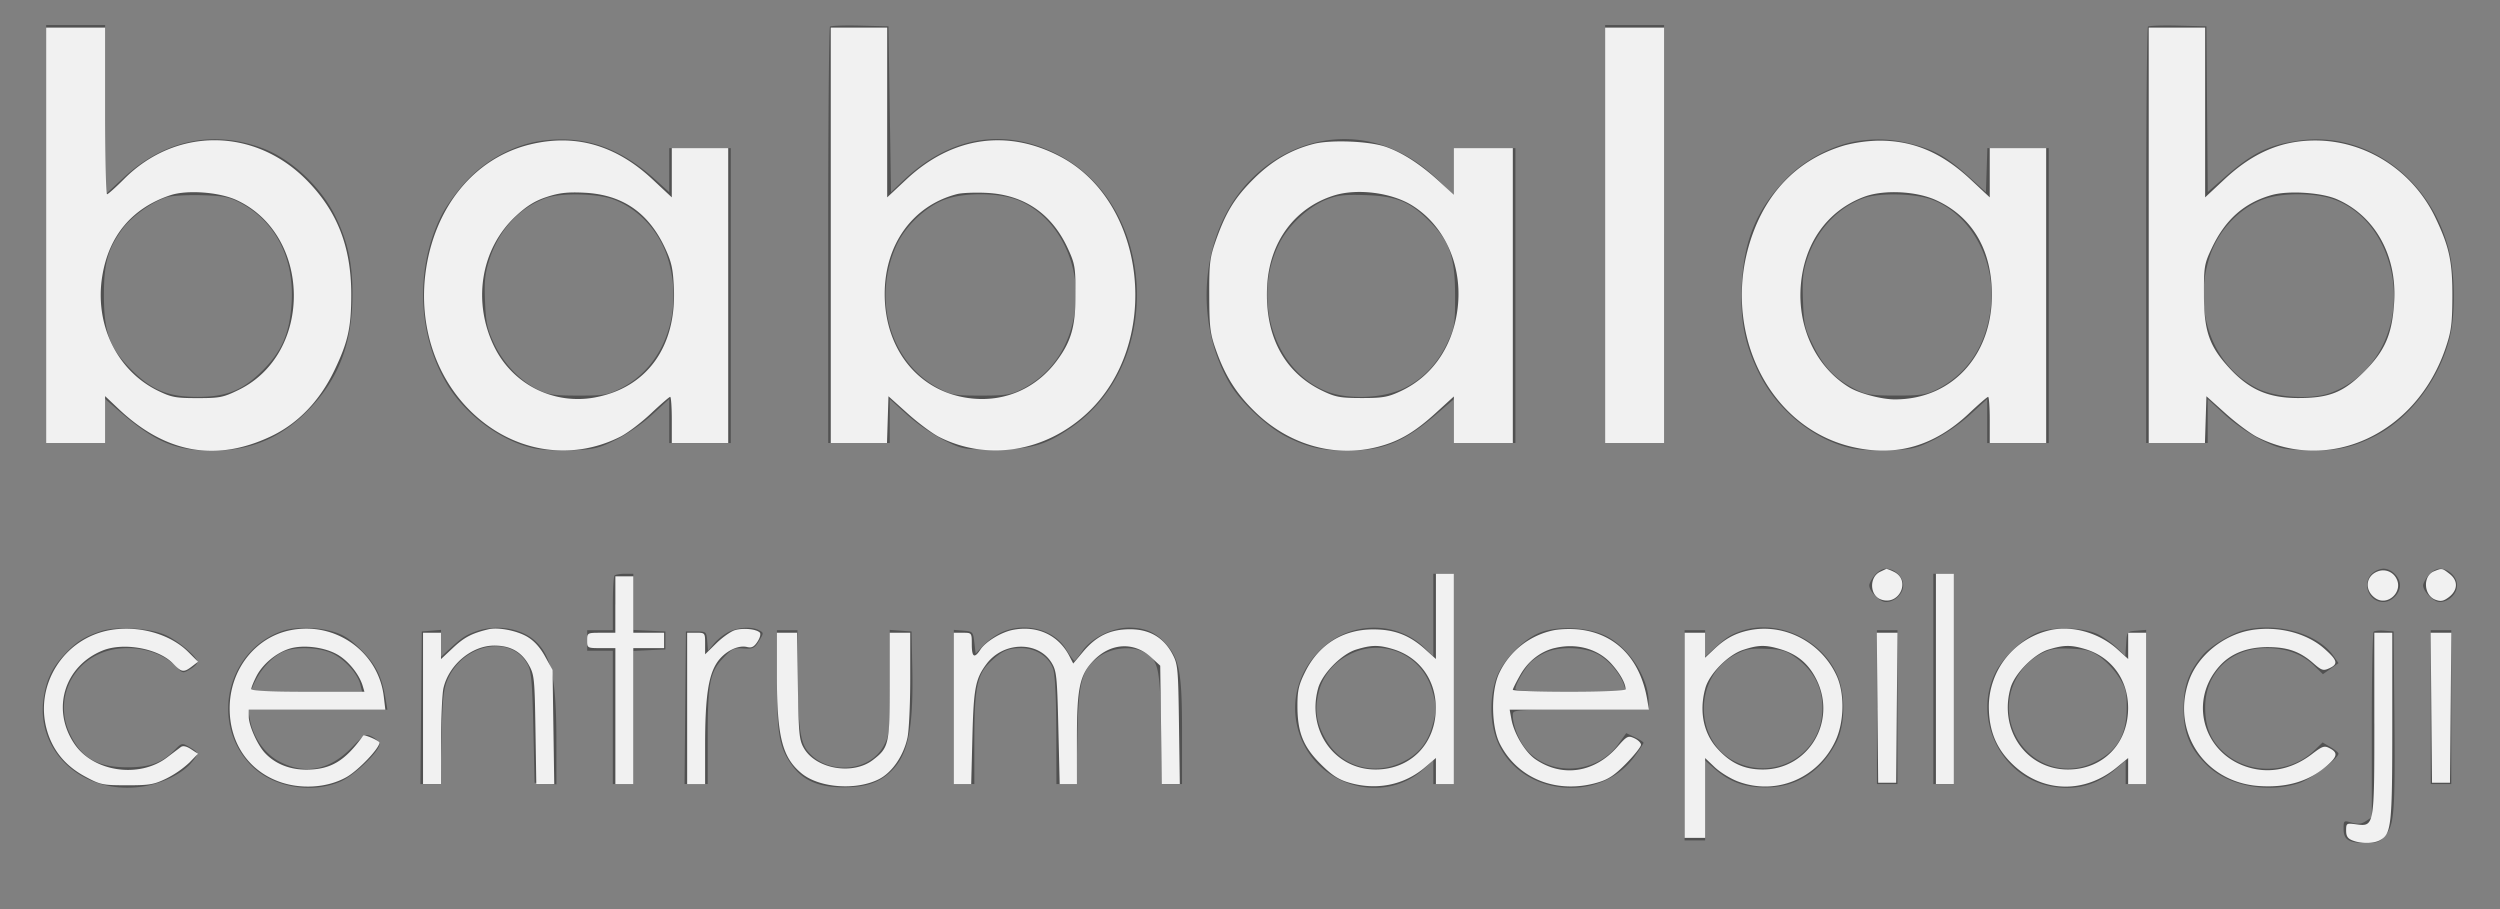
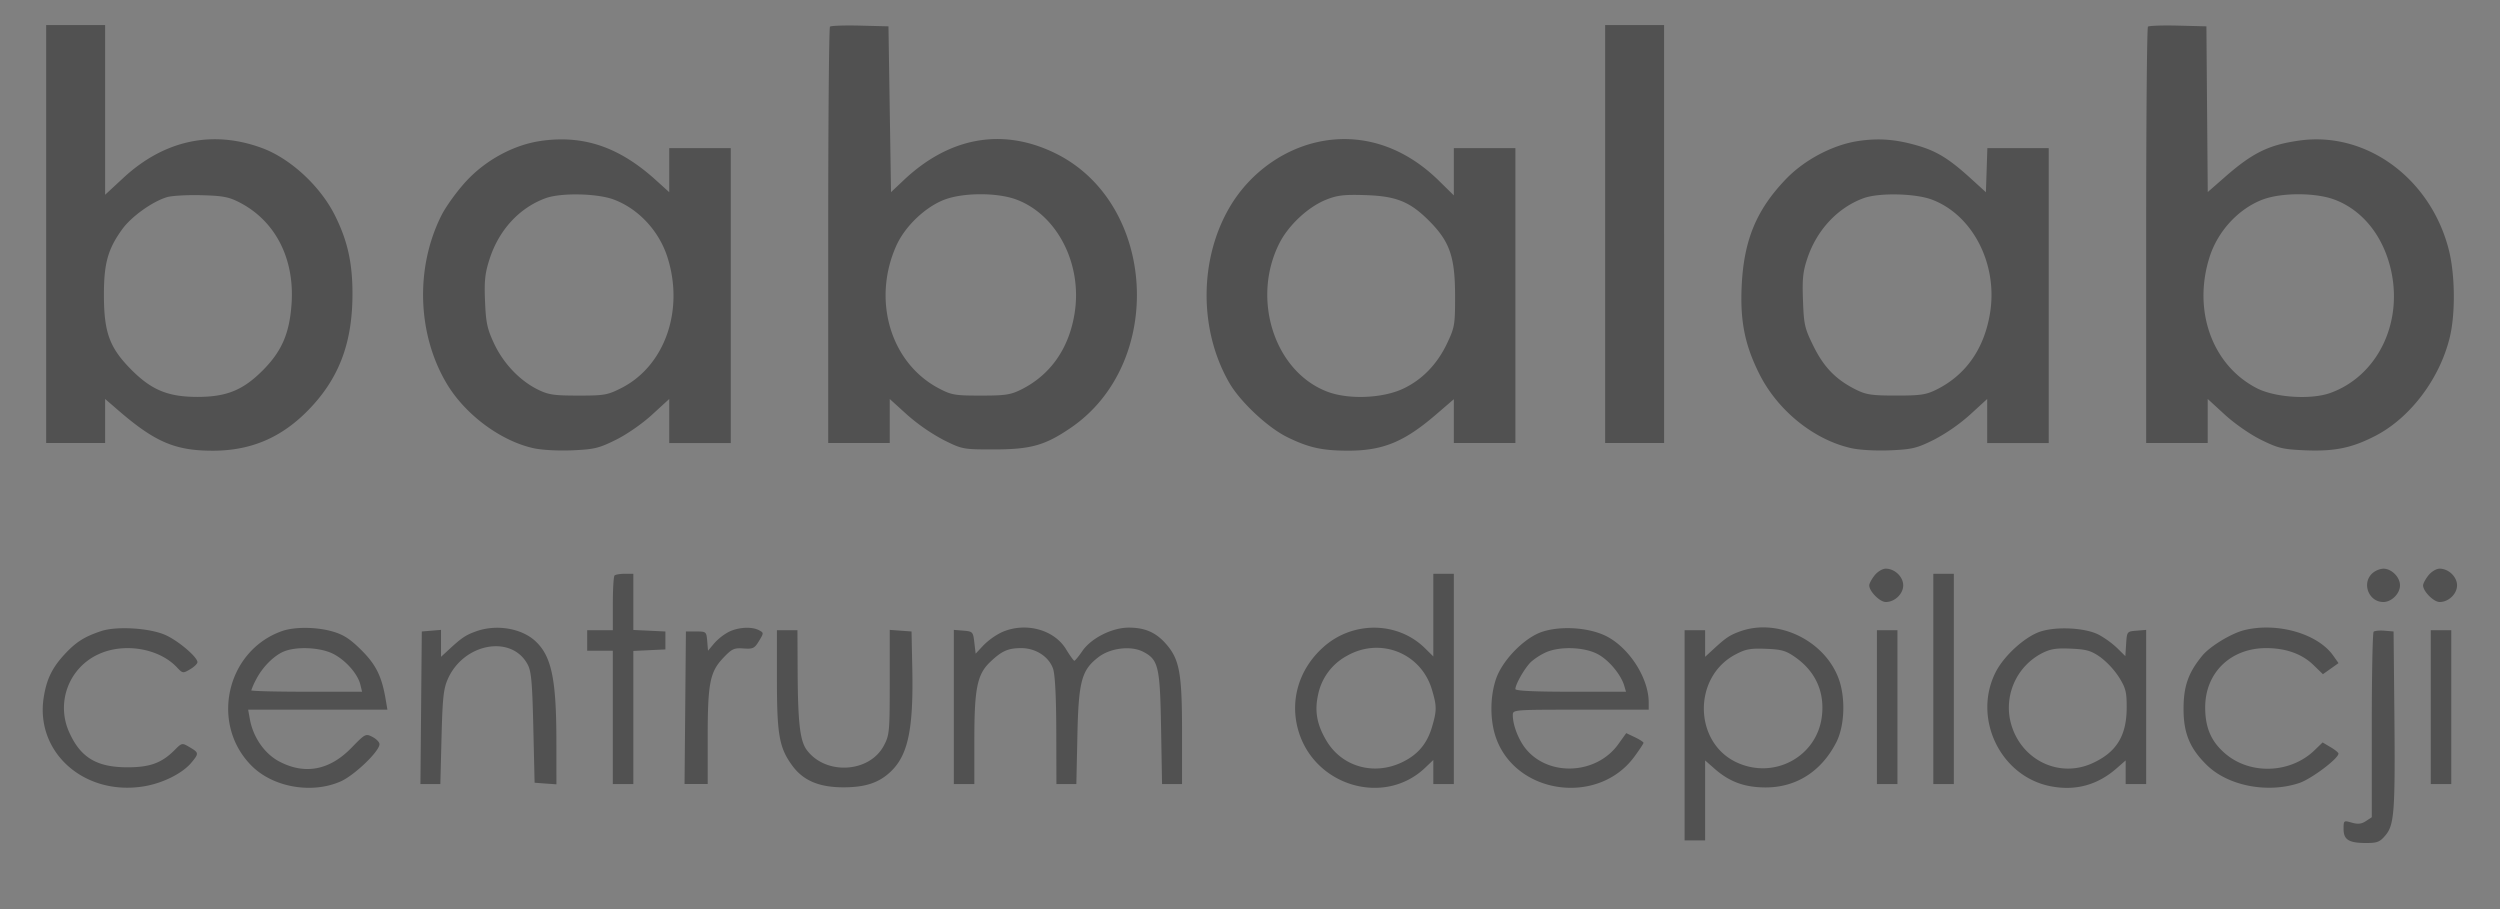
<svg xmlns="http://www.w3.org/2000/svg" width="88" height="32" fill="none">
  <rect width="100%" height="100%" fill="#808080" stroke="none" />
  <g clip-path="url(#clip0_6_58)" fill-rule="evenodd" clip-rule="evenodd">
    <path d="M1.625 8.238v7.356H3.7v-1.551l.453.392c1.3 1.125 2.01 1.43 3.338 1.43 1.414 0 2.536-.511 3.528-1.607.956-1.057 1.385-2.26 1.388-3.899.003-1.11-.177-1.906-.63-2.801-.515-1.015-1.55-1.97-2.535-2.34-1.75-.654-3.458-.291-4.898 1.042l-.644.596V.882H1.625v7.356zM29.215.939c-.034.035-.062 3.346-.062 7.36v7.295h2.166v-1.549l.61.553a6.79 6.79 0 001.28.887c.664.33.687.335 1.76.335 1.313 0 1.809-.139 2.717-.757 3.348-2.281 3.03-7.924-.545-9.671-1.851-.904-3.72-.57-5.33.95l-.447.422-.045-2.918-.045-2.919-.998-.025c-.548-.014-1.026.003-1.06.037zm27.286 7.299v7.356h2.075V.882h-2.075v7.356zM75.608.939c-.035.035-.063 3.346-.063 7.36v7.295h2.166v-1.551l.603.553c.346.317.89.695 1.274.885.6.296.762.335 1.531.369 1.055.046 1.67-.08 2.504-.513 1.219-.634 2.249-1.997 2.606-3.45.206-.835.192-2.225-.032-3.099-.644-2.518-2.912-4.174-5.264-3.84-1.072.151-1.641.43-2.612 1.28l-.608.532-.024-2.916-.023-2.917-.998-.025c-.549-.014-1.026.003-1.06.037zM19.044 4.96c-.95.134-1.938.666-2.634 1.418-.319.345-.71.884-.869 1.199-.926 1.837-.856 4.177.18 5.92.648 1.092 1.901 2.025 3.061 2.28.292.065.87.095 1.366.074.77-.034.933-.073 1.532-.37.384-.19.928-.567 1.273-.884l.604-.553v1.551h2.166V5.214h-2.166v1.551l-.474-.428c-1.286-1.164-2.536-1.59-4.039-1.378zm27.632-.015c-1.377.206-2.654 1.09-3.392 2.348-1.08 1.842-1.082 4.34-.007 6.192.386.664 1.351 1.567 2.032 1.901.75.369 1.223.475 2.127.478 1.236.003 1.987-.304 3.114-1.274l.625-.538v1.542h2.167V5.214h-2.167v1.664l-.519-.51c-1.157-1.14-2.548-1.637-3.98-1.424zm18.76.015c-.903.128-1.915.658-2.58 1.353-1.031 1.078-1.471 2.14-1.548 3.74-.06 1.244.108 2.085.62 3.108.647 1.293 1.93 2.327 3.246 2.616.292.065.87.095 1.366.074.77-.034.932-.073 1.531-.37a6.37 6.37 0 001.274-.884l.604-.553v1.551h2.166V5.214h-2.16l-.025.776-.026.776-.53-.482c-.757-.689-1.194-.96-1.862-1.155-.765-.224-1.354-.272-2.076-.17zM5.876 6.94c-.515.156-1.25.682-1.572 1.127-.509.701-.649 1.208-.646 2.338.003 1.312.203 1.847.982 2.626.703.702 1.286.94 2.31.94 1.026 0 1.608-.238 2.305-.94.669-.674.94-1.306 1.009-2.355.104-1.58-.574-2.898-1.825-3.547-.383-.198-.588-.237-1.354-.258-.496-.013-1.04.018-1.21.069zm13.327.037c-.923.339-1.64 1.118-1.97 2.14-.161.5-.19.762-.16 1.489.031.757.076.968.32 1.49.328.697.901 1.3 1.534 1.614.377.186.563.214 1.426.215.92 0 1.031-.02 1.515-.264 1.532-.776 2.224-2.739 1.625-4.61-.297-.927-1.019-1.702-1.89-2.028-.582-.218-1.865-.243-2.4-.046zm14.034.054c-.671.258-1.382.939-1.685 1.613-.863 1.923-.205 4.132 1.496 5.027.444.233.562.254 1.475.254.86 0 1.05-.028 1.418-.211 1.032-.513 1.685-1.442 1.884-2.68.28-1.733-.607-3.47-2.046-4.009-.675-.252-1.876-.25-2.542.006zm13.453-.006c-.638.252-1.333.898-1.657 1.54-.996 1.973-.164 4.528 1.702 5.227.738.277 1.929.23 2.649-.107.672-.314 1.203-.86 1.552-1.596.27-.57.284-.655.283-1.684-.002-1.352-.184-1.889-.886-2.603-.69-.7-1.17-.899-2.271-.934-.745-.024-.985.004-1.372.157zm18.905-.048c-.906.332-1.638 1.114-1.972 2.105-.16.474-.187.729-.158 1.497.031.854.06.98.373 1.612.367.743.792 1.176 1.495 1.526.36.178.557.207 1.412.207.859 0 1.05-.028 1.418-.21 1.037-.515 1.685-1.442 1.887-2.7.278-1.72-.612-3.45-2.05-3.989-.588-.22-1.868-.246-2.405-.048zm14.043.05c-.85.328-1.573 1.112-1.862 2.024-.598 1.886.095 3.807 1.664 4.614.642.33 1.906.412 2.587.167 1.627-.585 2.542-2.401 2.149-4.264-.26-1.23-.998-2.166-2.005-2.543-.671-.25-1.877-.25-2.533.003zM65.984 20.255c-.103.131-.187.288-.187.35 0 .21.373.586.583.586.315 0 .613-.285.613-.587 0-.301-.298-.587-.613-.587-.118 0-.29.104-.396.238zm17.503-.057c-.357.358-.097.993.406.993.29 0 .587-.297.587-.587s-.297-.587-.587-.587a.671.671 0 00-.406.181zm1.992.057c-.103.131-.187.288-.187.35 0 .21.373.586.584.586.314 0 .612-.285.612-.587 0-.301-.298-.587-.612-.587-.119 0-.29.104-.397.238zm-63.847.003c-.034.033-.06.48-.06.993v.933h-.903v.722h.902v4.693h.722v-4.686l.564-.027.565-.026v-.632l-.565-.027-.564-.027v-1.977h-.3c-.166 0-.328.027-.361.06zm28.821 1.395v1.454l-.293-.289c-.964-.95-2.547-.967-3.582-.035-.856.768-1.185 1.871-.877 2.932.569 1.956 3.021 2.679 4.459 1.315l.293-.279v.848h.722v-7.401h-.722v1.455zm17.6 2.245v3.701h.722v-7.401h-.722v3.7zM3.565 22.213c-.596.198-.892.386-1.298.826-.434.471-.627.87-.728 1.51-.304 1.927 1.42 3.467 3.51 3.133.666-.106 1.362-.45 1.683-.831.276-.33.274-.354-.054-.548-.271-.16-.273-.16-.535.103-.457.456-.872.606-1.675.603-1.063-.004-1.628-.343-2.024-1.216a2.076 2.076 0 011.024-2.764c.894-.416 2.128-.21 2.758.46.202.216.216.218.466.07.142-.083.258-.196.258-.25 0-.182-.676-.756-1.128-.957-.554-.247-1.715-.318-2.257-.139zm6.353.004c-1.955.699-2.53 3.273-1.058 4.742.755.754 2.109.993 3.123.551.484-.21 1.375-1.063 1.375-1.315 0-.07-.11-.183-.245-.254-.24-.125-.257-.116-.745.385-.766.787-1.635.952-2.532.482-.52-.272-.923-.85-1.04-1.489l-.061-.338h4.902l-.057-.339c-.138-.826-.338-1.236-.853-1.751-.39-.39-.627-.546-.995-.655-.577-.172-1.364-.18-1.814-.019zm6.846.004c-.37.133-.506.223-.947.629l-.293.27v-.948l-.338.028-.339.028-.024 2.685-.024 2.685h.701l.042-1.647c.036-1.392.07-1.71.223-2.053.558-1.256 2.231-1.566 2.803-.519.134.246.167.605.205 2.233l.045 1.94.384.029.384.027-.001-1.517c-.001-2.183-.17-2.992-.736-3.52-.489-.456-1.372-.604-2.085-.35zm8.889.021a1.9 1.9 0 00-.514.405l-.217.259-.028-.34c-.028-.33-.037-.338-.39-.338h-.36l-.024 2.685-.024 2.685h.815v-1.63c0-1.92.077-2.315.548-2.81.303-.32.38-.356.711-.332.333.024.389-.002.546-.261.172-.283.172-.29.003-.38-.252-.135-.728-.11-1.066.057zm9.592.021a2.438 2.438 0 00-.632.457l-.27.289-.046-.39c-.043-.378-.057-.392-.383-.42l-.339-.027v5.426h.722v-1.563c0-1.81.101-2.302.562-2.738.408-.386.625-.483 1.089-.483.51 0 .973.3 1.12.726.069.2.11.982.113 2.185l.005 1.873h.702l.036-1.692c.041-1.931.146-2.32.747-2.779.42-.32 1.14-.406 1.567-.186.54.28.595.513.632 2.694l.034 1.963h.704v-1.834c0-2.074-.088-2.555-.566-3.1-.355-.404-.74-.572-1.309-.572-.587 0-1.32.369-1.633.822-.13.19-.258.345-.283.345-.024 0-.156-.182-.292-.406-.428-.705-1.457-.97-2.28-.59zm19.053-.028c-.627.2-1.411.997-1.638 1.663-.212.623-.216 1.44-.01 2.046.69 2.023 3.602 2.434 4.882.688.175-.238.319-.456.32-.484.001-.028-.135-.116-.303-.197l-.305-.145-.281.391c-.764 1.064-2.438 1.152-3.248.17-.26-.317-.464-.84-.464-1.194 0-.192.01-.192 2.392-.192h2.392v-.255c0-.826-.638-1.855-1.421-2.295-.595-.334-1.616-.42-2.316-.196zm6.963-.014c-.371.133-.507.223-.947.629l-.294.27v-.938h-.722v7.401h.722v-2.816l.334.293c.527.463 1.06.658 1.801.658 1.072 0 1.956-.564 2.48-1.583.3-.583.335-1.586.08-2.262-.505-1.339-2.14-2.12-3.454-1.652zm10.57.007c-.543.175-1.287.847-1.584 1.432-.82 1.619.165 3.668 1.93 4.015.875.173 1.655-.039 2.328-.63l.318-.278v.831h.722v-5.426l-.339.028c-.336.027-.338.031-.366.462l-.028.434-.288-.284a3.214 3.214 0 00-.65-.471c-.467-.242-1.466-.297-2.043-.113zm7.183-.051c-.46.11-1.216.567-1.493.902-.489.594-.657 1.066-.66 1.856-.005.869.22 1.413.826 2.002.75.73 2.137.996 3.248.625.42-.14 1.379-.86 1.379-1.036 0-.034-.126-.137-.28-.227l-.278-.165-.285.276c-.848.818-2.261.872-3.141.118-.494-.422-.705-.906-.707-1.619-.005-1.221.89-2.095 2.145-2.095.696 0 1.263.203 1.669.598l.33.32.275-.195.274-.195-.191-.27c-.546-.766-1.956-1.172-3.111-.895zm-51.666 1.75c0 1.933.08 2.388.532 3.012.386.533.942.773 1.8.775.772.002 1.256-.157 1.67-.55.615-.583.806-1.495.763-3.628l-.027-1.308-.383-.028-.384-.028v1.841c0 1.745-.01 1.862-.207 2.232-.507.96-2.047 1.049-2.712.157-.24-.323-.313-.944-.323-2.753l-.007-1.466h-.722v1.743zm38.72.963v2.708h.722v-5.415h-.722v2.707zm17.484-2.652c-.036.036-.065 1.52-.065 3.297v3.232l-.208.136c-.155.102-.28.116-.496.054-.284-.082-.289-.078-.289.224 0 .379.185.493.799.493.387 0 .48-.037.675-.27.312-.37.346-.84.314-4.288l-.028-2.888-.319-.027c-.175-.015-.348.002-.383.037zm2.011 2.652v2.708h.722v-5.415h-.722v2.707zm-75.59-1.95c-.35.156-.741.553-.956.975a2.437 2.437 0 00-.172.385c0 .027.878.049 1.95.049h1.95l-.06-.248c-.092-.38-.513-.858-.954-1.084-.458-.234-1.315-.271-1.758-.076zm37.434.148a2.007 2.007 0 00-1.012 1.375c-.127.576-.038 1.054.302 1.62.54.9 1.645 1.22 2.632.76.565-.263.899-.65 1.077-1.251.172-.58.172-.735-.002-1.318-.383-1.29-1.823-1.86-2.997-1.186zm7.018-.13a2.22 2.22 0 00-.527.335c-.216.201-.556.79-.556.962 0 .062.659.094 1.946.094h1.947l-.059-.203c-.114-.398-.546-.915-.938-1.122-.473-.25-1.318-.28-1.813-.066zm6.655.084c-1.496.795-1.465 3.089.052 3.795 1.315.612 2.82-.198 2.997-1.614.107-.858-.218-1.585-.934-2.088-.331-.233-.483-.276-1.037-.297-.55-.021-.714.01-1.078.204zM71.865 23a2.16 2.16 0 00-1.116 2.31c.275 1.371 1.665 2.117 2.9 1.557.846-.383 1.206-.962 1.21-1.944.003-.56-.031-.7-.267-1.08a2.885 2.885 0 00-.657-.71c-.328-.23-.487-.276-1.036-.3-.525-.024-.722.008-1.034.167z" fill="#000" fill-opacity=".365" />
-     <path d="M1.625 8.283v7.311H3.7v-1.651l.475.45c1.654 1.564 3.43 1.883 5.365.965.951-.451 1.716-1.247 2.23-2.32.48-1 .594-1.51.594-2.669 0-1.681-.492-2.94-1.577-4.035-1.834-1.85-4.594-1.865-6.419-.033-.293.294-.564.536-.6.537-.038 0-.068-1.319-.068-2.932V.972H1.625v7.311zm27.618 0v7.311h1.979l.026-.823.026-.823.676.607c.372.334.869.704 1.104.824 1.697.86 3.731.536 5.205-.829 2.644-2.448 2.123-7.434-.945-9.042-1.865-.978-3.804-.69-5.4.799l-.685.64V.972h-1.986v7.311zm27.258 0v7.311h2.075V.972h-2.075v7.311zm19.134 0v7.311h1.979l.026-.823.026-.823.676.607c.372.334.869.704 1.104.824 2.567 1.3 5.604-.12 6.629-3.1.206-.6.242-.857.248-1.784.008-1.27-.1-1.79-.593-2.825-.791-1.662-2.451-2.729-4.242-2.725-1.186.002-2.184.43-3.186 1.366l-.681.636V.972h-1.986v7.311zM18.663 5.084c-1.972.478-3.385 2.214-3.685 4.526-.235 1.816.336 3.603 1.539 4.813 1.471 1.481 3.543 1.848 5.326.945.248-.126.73-.492 1.07-.813.342-.322.646-.586.677-.586.032 0 .057.366.057.813v.812h1.986V5.214h-1.986v1.733l-.681-.636c-1.29-1.205-2.717-1.612-4.303-1.227zm27.58-.018c-.797.203-1.474.596-2.105 1.223-.672.666-.988 1.18-1.339 2.175-.215.611-.237.798-.233 1.94.004 1.123.03 1.338.24 1.926.33.932.739 1.568 1.431 2.223 1.19 1.126 2.779 1.563 4.273 1.173.743-.193 1.283-.51 2.026-1.187l.64-.584v1.639h2.075V5.214h-2.076v1.643l-.519-.475c-.648-.593-1.291-1.01-1.874-1.212-.584-.203-1.932-.258-2.54-.104zm18.696.048c-1.507.44-2.604 1.465-3.195 2.989-1.268 3.273.37 6.901 3.443 7.626 1.548.365 2.892-.018 4.118-1.174.341-.322.646-.586.677-.586.031 0 .057.366.057.813v.812h1.986V5.214h-1.986v1.733l-.662-.618c-1.032-.964-2.038-1.388-3.264-1.378a5.222 5.222 0 00-1.174.163zM6.002 6.87c-1.343.446-2.167 1.42-2.401 2.84-.28 1.698.508 3.33 1.95 4.04.484.236.632.264 1.4.264.79 0 .91-.024 1.463-.296 2.617-1.289 2.558-5.463-.095-6.679-.612-.28-1.735-.362-2.317-.169zm13.248.061c-.413.135-.702.313-1.088.67-1.249 1.157-1.55 3.054-.739 4.654a3.272 3.272 0 003.518 1.735c1.83-.34 2.871-1.78 2.78-3.847-.03-.684-.082-.922-.315-1.42-.584-1.247-1.504-1.875-2.845-1.94-.584-.028-.874.005-1.311.148zm14.441-.1c-1.561.401-2.553 1.774-2.55 3.528.005 2.007 1.268 3.5 3.108 3.671 1.156.109 2.229-.371 2.936-1.312.529-.704.678-1.236.674-2.404-.002-.92-.023-1.037-.284-1.596-.567-1.212-1.55-1.873-2.871-1.93-.398-.018-.853.001-1.013.043zm13.268.049c-1.386.433-2.275 1.637-2.356 3.193-.091 1.733.586 3.024 1.93 3.676.474.23.634.26 1.393.262.74.001.927-.031 1.37-.238 1.083-.505 1.795-1.498 1.993-2.778.237-1.53-.377-3.004-1.567-3.755-.726-.46-1.94-.617-2.763-.36zm18.667.044c-1.312.488-2.136 1.655-2.242 3.174-.102 1.46.556 2.828 1.698 3.531.354.219 1.15.43 1.615.43 2.1 0 3.542-1.679 3.41-3.973-.081-1.438-.766-2.5-1.963-3.043-.7-.318-1.837-.372-2.518-.119zm14.335-.058c-.966.274-1.631.863-2.105 1.864-.264.556-.28.653-.278 1.63.002 1.298.188 1.832.905 2.606.692.748 1.361 1.04 2.387 1.045 1.118.004 1.61-.19 2.355-.936.734-.734.983-1.315 1.051-2.457.099-1.633-.681-3.025-2.021-3.607-.547-.238-1.708-.31-2.294-.145zM66.179 20.128c-.385.185-.37.822.022.97.653.25 1.086-.687.451-.976a1.514 1.514 0 00-.25-.1l-.224.106zm17.517-.015c-.436.163-.476.686-.071.951.423.277.966-.23.734-.687a.522.522 0 00-.663-.264zm1.983-.004c-.402.161-.37.842.045 1 .187.071.283.054.466-.082.327-.243.345-.582.043-.82-.27-.212-.272-.212-.554-.098zm-35.135 1.588v1.5l-.373-.337c-.556-.502-1.09-.707-1.839-.705-1.061.002-1.906.53-2.385 1.487-.232.465-.277.66-.277 1.202 0 .93.2 1.432.813 2.046.389.39.625.546.993.655.973.289 1.951.092 2.691-.541l.377-.323v.917h.631v-7.401h-.631v1.5zm17.6 2.2v3.701h.631v-7.401h-.631v3.7zM21.66 21.28v.993h-.496c-.491 0-.496.003-.496.27 0 .269.005.271.496.271h.497v4.784h.631v-4.784h1.084v-.541h-1.083v-1.986h-.632v.993zm-17.787.9c-1.637.29-2.678 1.95-2.217 3.536.205.707.65 1.245 1.335 1.615.543.294.62.31 1.476.311.8.001.959-.027 1.4-.243a3.49 3.49 0 00.8-.556l.301-.311-.244-.16c-.161-.106-.283-.132-.358-.076-.062.046-.284.213-.493.372-.975.737-2.577.504-3.246-.472-.83-1.211-.373-2.743.982-3.296.742-.302 1.973-.076 2.484.458.3.312.374.323.664.1l.214-.164-.342-.342c-.638-.638-1.75-.95-2.756-.772zm6.338.006c-1.238.254-2.127 1.403-2.127 2.75 0 1.2.644 2.164 1.713 2.568.772.291 1.72.233 2.397-.148.412-.23 1.16-1.013 1.162-1.214.001-.066-.535-.3-.571-.248-.639.893-1.14 1.194-1.995 1.198-.593.002-1.106-.204-1.466-.59-.262-.28-.566-.963-.568-1.273l-.002-.248h4.81l-.055-.462c-.187-1.581-1.71-2.659-3.297-2.333zm6.982-.035c-.58.14-.848.28-1.236.643l-.434.406v-.927h-.632v5.325h.632l.002-1.512c.001-.831.04-1.67.084-1.863.192-.826.996-1.499 1.792-1.499.557 0 .943.212 1.199.658.208.363.219.464.248 2.298l.03 1.918h.631l-.03-2.008-.03-2.008-.266-.481c-.177-.32-.389-.551-.632-.692-.369-.214-1.026-.34-1.358-.258zm8.672.032c-.145.046-.44.255-.655.466l-.39.383v-.38c0-.373-.005-.38-.316-.38h-.316v5.327h.632v-1.376c.001-1.666.111-2.431.416-2.896.251-.382.734-.634 1.06-.552.16.04.247-.004.368-.189.09-.137.124-.275.08-.32-.128-.127-.594-.17-.88-.082zm9.778-.009c-.409.083-.952.416-1.136.696-.21.32-.3.263-.3-.19 0-.405-.002-.407-.317-.407h-.316v5.325h.612l.042-1.647c.044-1.726.106-2.054.492-2.573.591-.796 1.816-.824 2.294-.052.177.288.197.473.24 2.293l.047 1.98h.606v-1.564c0-1.828.096-2.28.593-2.79.598-.616 1.412-.663 2.009-.116l.331.303.029 2.083.028 2.083h.632L41.5 25.5c-.027-1.98-.04-2.12-.233-2.482-.31-.58-.809-.87-1.495-.868-.697.002-1.185.239-1.654.8l-.34.407-.128-.248c-.384-.755-1.144-1.108-2.007-.935zm19.096.002a2.726 2.726 0 00-1.971 1.528c-.293.635-.278 1.88.03 2.483.627 1.229 2.011 1.775 3.437 1.358.386-.113.6-.257 1.01-.674.285-.291.518-.586.518-.654 0-.069-.106-.172-.235-.231-.219-.1-.259-.08-.597.305-.802.911-1.933 1.084-2.879.439-.364-.248-.754-.896-.85-1.41l-.062-.34h4.902l-.057-.338c-.244-1.456-1.12-2.353-2.433-2.486a3.503 3.503 0 00-.813.02zm6.844.008c-.494.101-.842.287-1.239.661l-.325.307v-.88H59.3v7.221h.721v-2.809l.339.322c.186.177.553.403.816.502 1.344.508 2.821-.11 3.434-1.436.307-.663.326-1.65.043-2.276-.534-1.18-1.834-1.864-3.068-1.612zm10.618-.01a2.766 2.766 0 00-2.194 2.716c.007.87.284 1.508.898 2.07 1.042.952 2.482.973 3.606.052l.4-.329v.915h.633v-5.325h-.632v.924l-.373-.337c-.635-.574-1.56-.846-2.338-.687zm7.024.009c-.965.168-1.859.896-2.17 1.767-.64 1.794.538 3.58 2.453 3.717.982.07 1.775-.165 2.397-.712.373-.327.395-.458.104-.614-.192-.103-.256-.082-.637.21-.608.463-1.3.647-1.968.523-1.764-.328-2.459-2.32-1.27-3.636.405-.448.993-.67 1.742-.66.671.009 1.093.163 1.555.569.29.254.348.272.558.177.328-.15.294-.28-.18-.697-.626-.552-1.652-.807-2.584-.644zm-51.878 1.563c0 2.178.183 2.912.868 3.477.624.514 1.926.61 2.727.202.462-.235.865-.825 1.002-1.465.053-.246.096-1.176.096-2.067v-1.62h-.722v1.855c0 2.069-.028 2.193-.597 2.627-.707.539-2 .315-2.425-.42-.164-.285-.185-.505-.211-2.19l-.03-1.872h-.708v1.473zm38.74 1.167l.025 2.64h.632l.023-2.64.025-2.64h-.728l.024 2.64zm17.49.544c0 3.643 0 3.645-.645 3.559-.336-.045-.348-.037-.348.218 0 .2.055.285.231.352.305.116.729.112.956-.01.406-.217.437-.5.437-4.006v-3.297h-.632v3.184zm2.006-.544l.024 2.64h.632l.024-2.64.024-2.64h-.728l.024 2.64zm-75.41-2.074c-.466.152-.933.545-1.149.969-.099.194-.18.395-.18.447 0 .062.673.094 1.992.094h1.992l-.06-.203c-.119-.402-.497-.874-.878-1.098-.466-.273-1.233-.366-1.717-.209zm37.563.026c-.514.158-1.196.851-1.337 1.36-.41 1.473.572 2.862 2.023 2.862 1.228 0 2.114-.901 2.119-2.156.003-1-.58-1.803-1.511-2.083-.504-.152-.758-.148-1.294.017zm6.99-.055c-.495.119-.932.458-1.208.94-.146.255-.266.494-.267.531 0 .037.893.068 1.985.068 1.171 0 1.986-.035 1.986-.085 0-.21-.2-.567-.503-.903-.474-.525-1.227-.733-1.992-.55zm6.625.068c-.527.176-1.184.844-1.323 1.346-.224.804-.07 1.581.42 2.123.469.52.948.74 1.602.74 1.614 0 2.623-1.697 1.886-3.174-.274-.55-.67-.882-1.264-1.061-.53-.16-.779-.154-1.321.026zm10.754-.013c-.514.158-1.196.851-1.337 1.36-.411 1.48.565 2.862 2.023 2.862 1.229 0 2.114-.901 2.119-2.156.003-1-.579-1.803-1.511-2.083-.504-.152-.758-.148-1.294.017z" fill="#fff" fill-opacity=".92" />
  </g>
  <defs>
    <clipPath id="clip0_6_58">
-       <path fill="#fff" transform="translate(0 .34)" d="M0 0h88v31.319H0z" />
+       <path fill="#fff" transform="translate(0 .34)" d="M0 0h88v31.319H0" />
    </clipPath>
  </defs>
</svg>